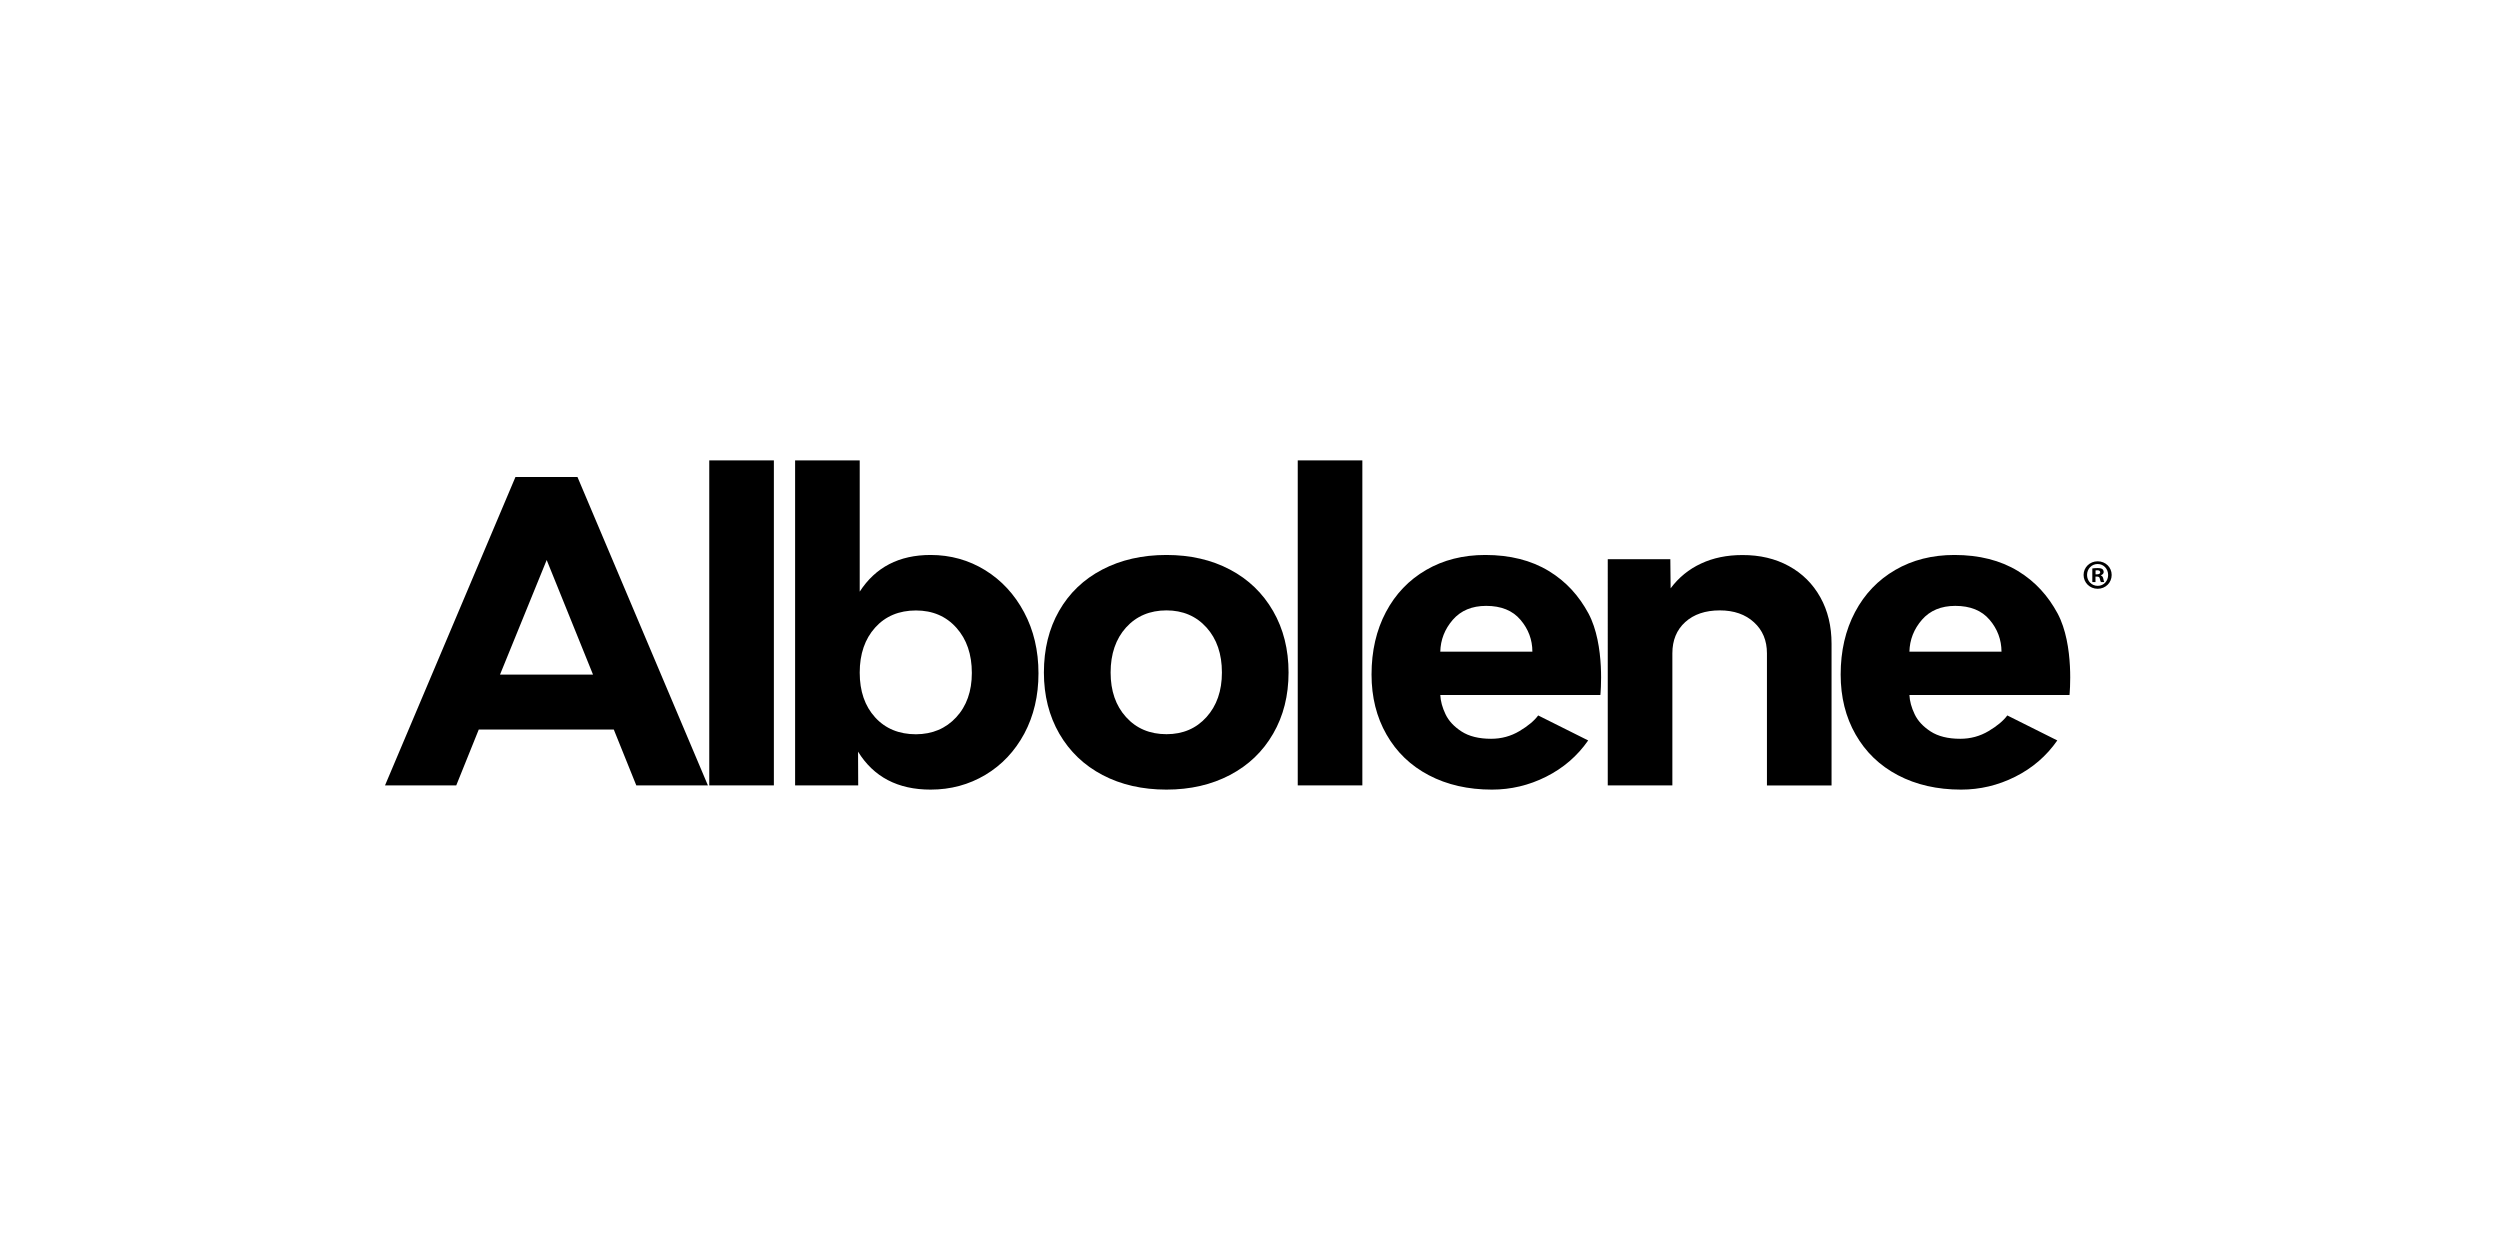
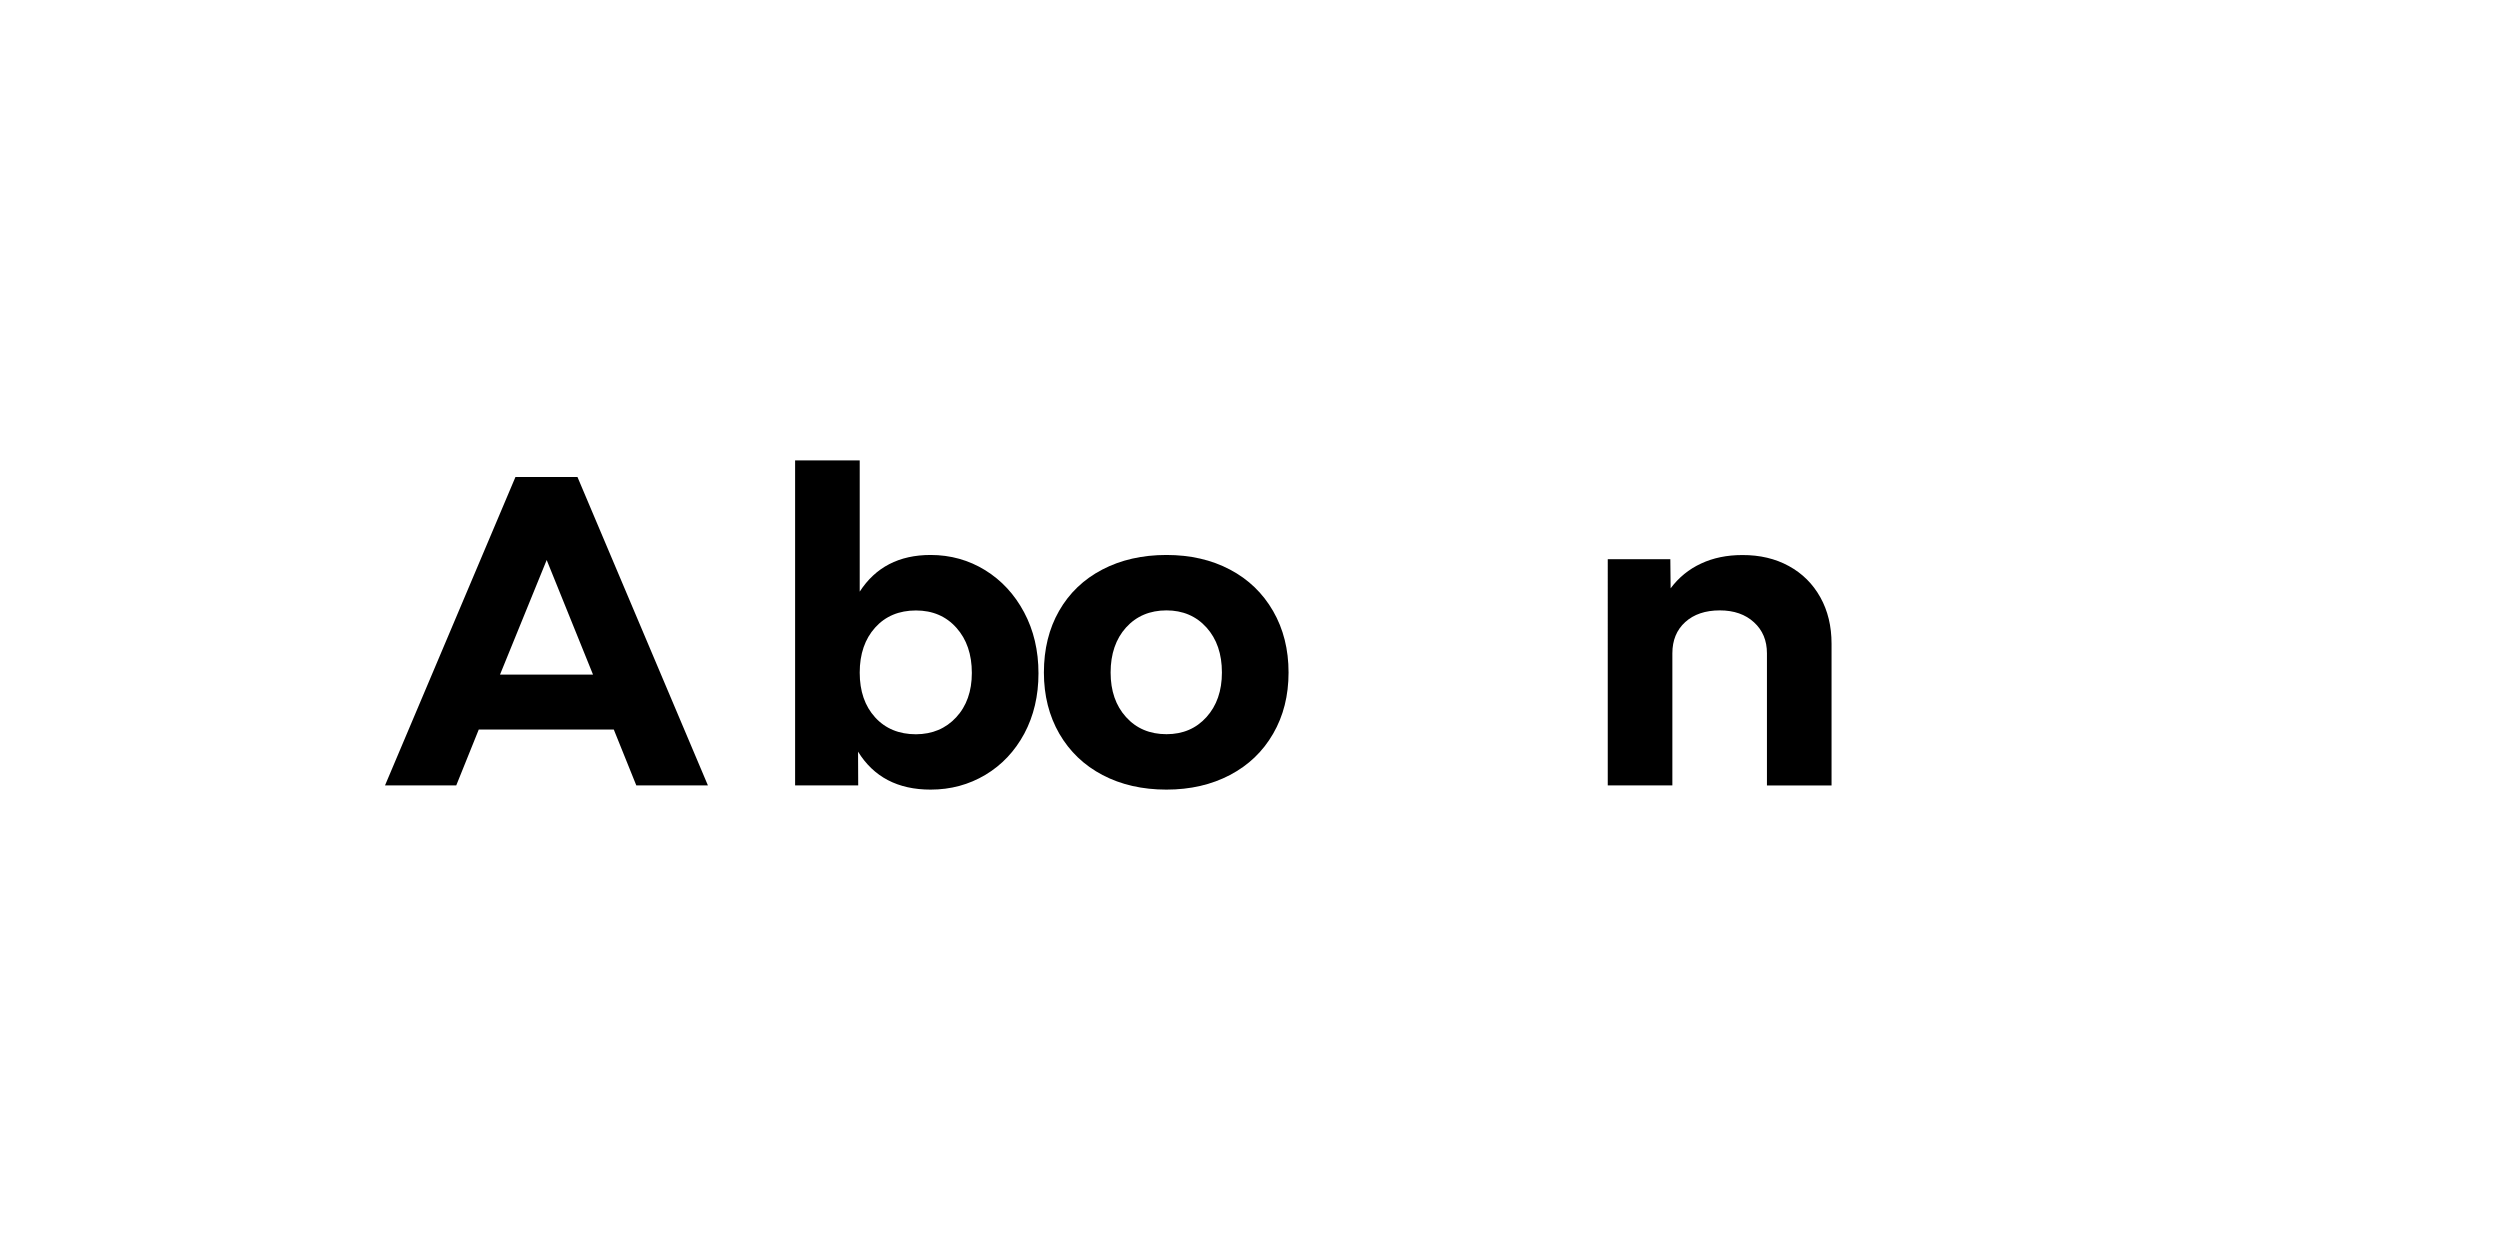
<svg xmlns="http://www.w3.org/2000/svg" version="1.1" id="Layer_1" x="0px" y="0px" viewBox="0 0 332 166" style="enable-background:new 0 0 332 166;" xml:space="preserve">
  <style type="text/css"> .st0{fill-rule:evenodd;clip-rule:evenodd;} .st1{fill:#231F20;} </style>
  <g>
    <g>
      <g>
        <g>
          <path d="M51.13,104.3l17.32-40.95h8.24l17.32,40.95H84.5l-2.99-7.42H63.58l-2.99,7.42H51.13z M78.75,89.58L72.6,74.37 l-6.2,15.22H78.75z" />
-           <path d="M94.19,104.3V61.14h8.58v43.16H94.19z" />
          <path d="M130.83,75.72c2.18,1.35,3.9,3.21,5.17,5.59c1.27,2.38,1.91,5.08,1.91,8.11c0,2.99-0.63,5.65-1.88,8 c-1.26,2.34-2.98,4.17-5.17,5.48c-2.2,1.31-4.62,1.96-7.28,1.96c-4.35,0-7.56-1.68-9.63-5.04l0.02,4.48h-8.38V61.14h8.58v17.43 c2.1-3.25,5.24-4.87,9.41-4.87C126.23,73.7,128.65,74.38,130.83,75.72z M126.98,95.26c1.38-1.49,2.08-3.46,2.08-5.89 c0-2.47-0.68-4.47-2.05-6c-1.36-1.53-3.16-2.3-5.37-2.3c-2.25,0-4.06,0.76-5.42,2.27c-1.36,1.51-2.05,3.51-2.05,5.98 s0.68,4.45,2.05,5.95c1.36,1.49,3.17,2.24,5.42,2.24C123.82,97.5,125.6,96.75,126.98,95.26z" />
          <path d="M146.41,102.92c-2.45-1.29-4.36-3.12-5.73-5.48c-1.36-2.36-2.05-5.07-2.05-8.13c0-3.1,0.67-5.83,2.02-8.19 c1.35-2.36,3.26-4.19,5.73-5.48c2.47-1.29,5.31-1.94,8.52-1.94c3.17,0,5.98,0.64,8.44,1.94c2.45,1.29,4.36,3.13,5.73,5.51 c1.37,2.38,2.05,5.1,2.05,8.16c0,3.06-0.68,5.77-2.05,8.13c-1.36,2.36-3.27,4.19-5.73,5.48c-2.45,1.29-5.27,1.94-8.44,1.94 C151.7,104.86,148.87,104.21,146.41,102.92z M160.22,95.23c1.36-1.51,2.05-3.48,2.05-5.92c0-2.47-0.68-4.46-2.05-5.98 c-1.36-1.51-3.14-2.27-5.31-2.27c-2.21,0-4,0.76-5.37,2.27c-1.36,1.51-2.05,3.51-2.05,5.98c0,2.44,0.68,4.41,2.05,5.92 c1.36,1.51,3.16,2.27,5.37,2.27C157.09,97.5,158.86,96.74,160.22,95.23z" />
-           <path d="M172.34,104.3V61.14h8.58v43.16H172.34z" />
-           <path d="M205.68,75.83c2.34,1.42,4.02,3.33,5.26,5.62c2.27,4.23,1.59,10.85,1.59,10.85h-21.26c0.04,0.81,0.27,1.66,0.69,2.54 c0.42,0.89,1.13,1.65,2.13,2.3c0.99,0.64,2.3,0.97,3.93,0.97c1.36,0,2.62-0.34,3.76-1.02c1.14-0.68,1.97-1.37,2.49-2.08 l6.64,3.32c-1.44,2.07-3.3,3.67-5.59,4.82s-4.69,1.71-7.19,1.71c-3.17,0-5.97-0.64-8.38-1.91c-2.42-1.27-4.29-3.07-5.62-5.4 c-1.33-2.32-1.99-4.98-1.99-7.97c0-3.14,0.64-5.9,1.91-8.3c1.27-2.4,3.05-4.26,5.34-5.59c2.29-1.33,4.91-1.99,7.86-1.99 C200.53,73.7,203.34,74.41,205.68,75.83z M201.92,82.31c-1.05-1.24-2.57-1.85-4.56-1.85c-1.88,0-3.36,0.62-4.43,1.85 c-1.07,1.24-1.62,2.65-1.66,4.23h12.23C203.5,84.96,202.97,83.54,201.92,82.31z" />
-           <path d="M267.98,75.83c2.34,1.42,4.02,3.33,5.26,5.62c2.27,4.23,1.59,10.85,1.59,10.85h-21.26c0.04,0.81,0.27,1.66,0.69,2.54 c0.42,0.89,1.13,1.65,2.13,2.3c0.99,0.64,2.3,0.97,3.93,0.97c1.36,0,2.62-0.34,3.76-1.02c1.14-0.68,1.97-1.37,2.49-2.08 l6.64,3.32c-1.44,2.07-3.3,3.67-5.59,4.82s-4.69,1.71-7.19,1.71c-3.17,0-5.97-0.64-8.38-1.91c-2.42-1.27-4.29-3.07-5.62-5.4 c-1.33-2.32-1.99-4.98-1.99-7.97c0-3.14,0.64-5.9,1.91-8.3c1.27-2.4,3.05-4.26,5.34-5.59c2.29-1.33,4.91-1.99,7.86-1.99 C262.83,73.7,265.64,74.41,267.98,75.83z M264.22,82.31c-1.05-1.24-2.57-1.85-4.56-1.85c-1.88,0-3.36,0.62-4.43,1.85 c-1.07,1.24-1.62,2.65-1.66,4.23h12.23C265.79,84.96,265.27,83.54,264.22,82.31z" />
          <path d="M237.56,75.17c1.79,0.98,3.18,2.36,4.18,4.15c1,1.79,1.49,3.85,1.49,6.17v18.82h-8.58V86.76c0-1.7-0.57-3.07-1.72-4.12 c-1.14-1.05-2.66-1.58-4.54-1.58c-1.92,0-3.45,0.52-4.59,1.55c-1.14,1.03-1.71,2.42-1.71,4.15v17.54h-8.58V74.26h8.31l0.04,3.87 c1.07-1.44,2.42-2.54,4.04-3.29c1.62-0.76,3.45-1.13,5.48-1.13C233.71,73.7,235.77,74.19,237.56,75.17z" />
        </g>
      </g>
    </g>
    <g>
-       <path d="M280.43,76.35c0,1.03-0.81,1.84-1.86,1.84c-1.04,0-1.87-0.81-1.87-1.84c0-1.01,0.83-1.81,1.87-1.81 C279.62,74.54,280.43,75.34,280.43,76.35z M277.16,76.35c0,0.81,0.6,1.45,1.42,1.45c0.8,0,1.38-0.64,1.38-1.44 c0-0.81-0.59-1.46-1.39-1.46C277.76,74.9,277.16,75.55,277.16,76.35z M278.28,77.3h-0.42v-1.81c0.17-0.03,0.4-0.05,0.7-0.05 c0.34,0,0.5,0.05,0.63,0.13c0.1,0.08,0.18,0.22,0.18,0.4c0,0.2-0.16,0.35-0.38,0.42v0.02c0.18,0.07,0.28,0.2,0.33,0.44 c0.05,0.28,0.09,0.39,0.13,0.45H279c-0.05-0.07-0.09-0.23-0.14-0.44c-0.03-0.2-0.14-0.29-0.38-0.29h-0.2L278.28,77.3L278.28,77.3z M278.29,76.27h0.2c0.23,0,0.42-0.08,0.42-0.26c0-0.17-0.12-0.28-0.39-0.28c-0.11,0-0.19,0.01-0.23,0.02V76.27L278.29,76.27z" />
-     </g>
+       </g>
  </g>
</svg>